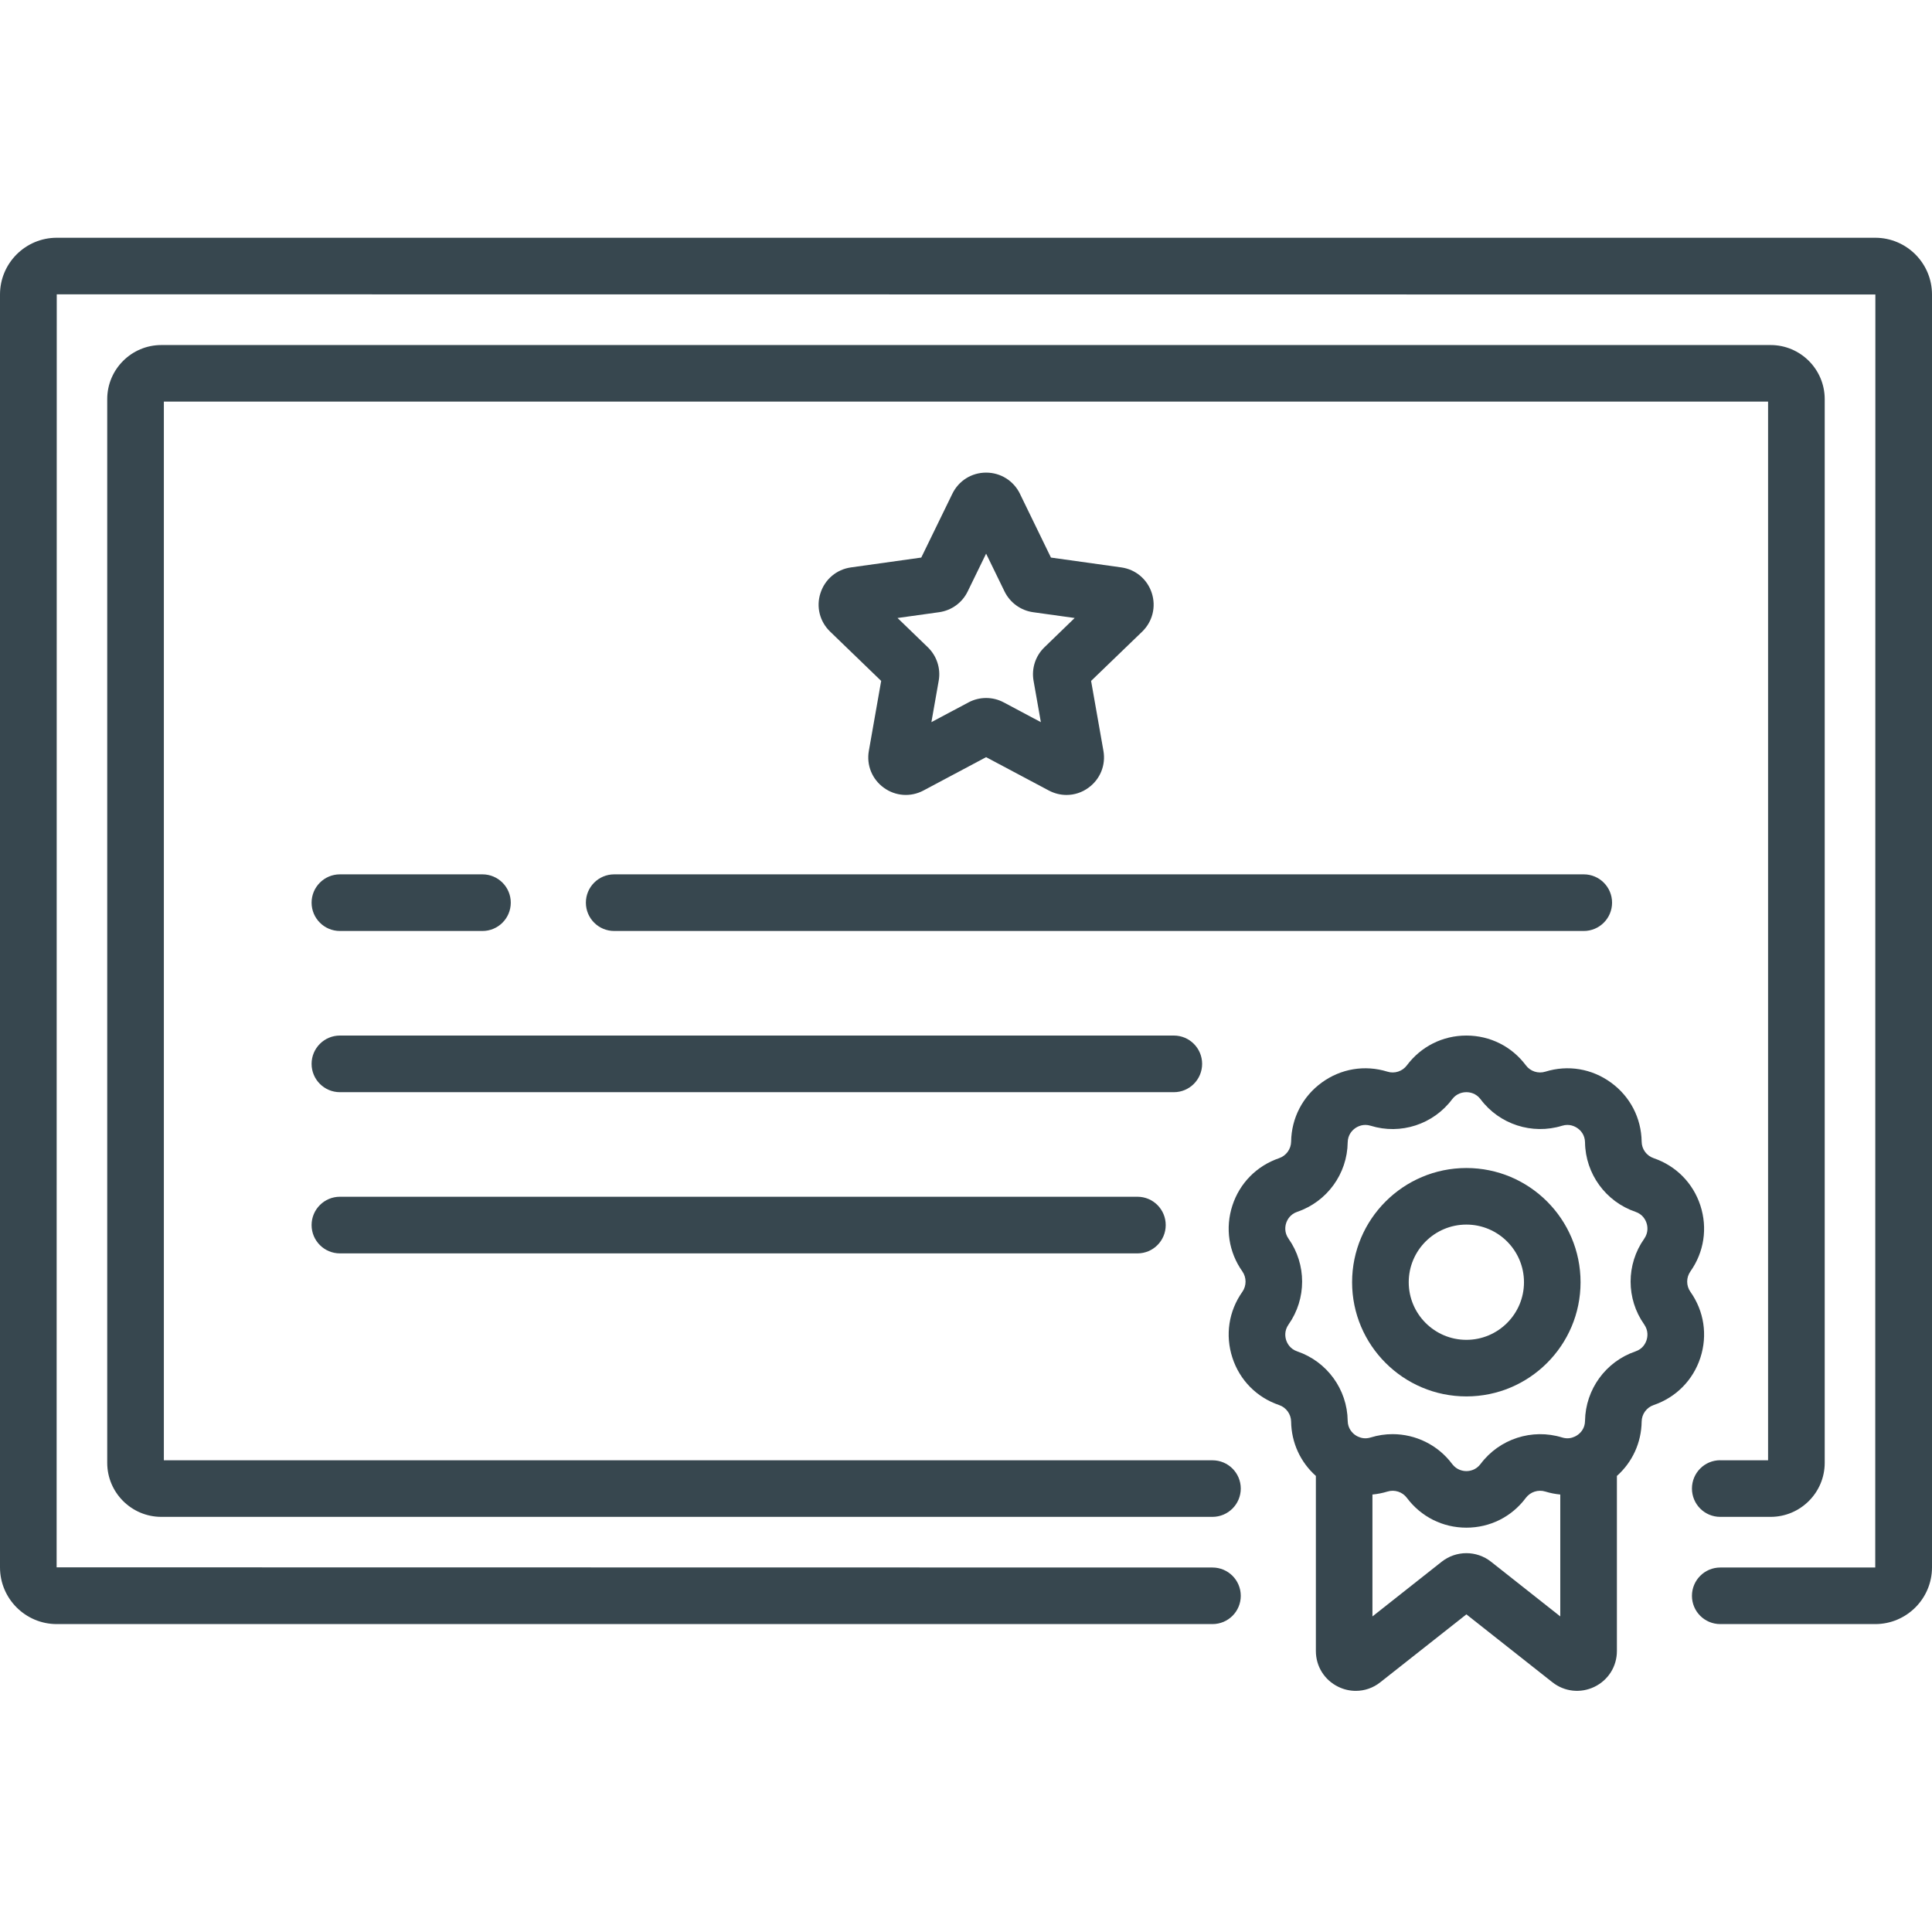
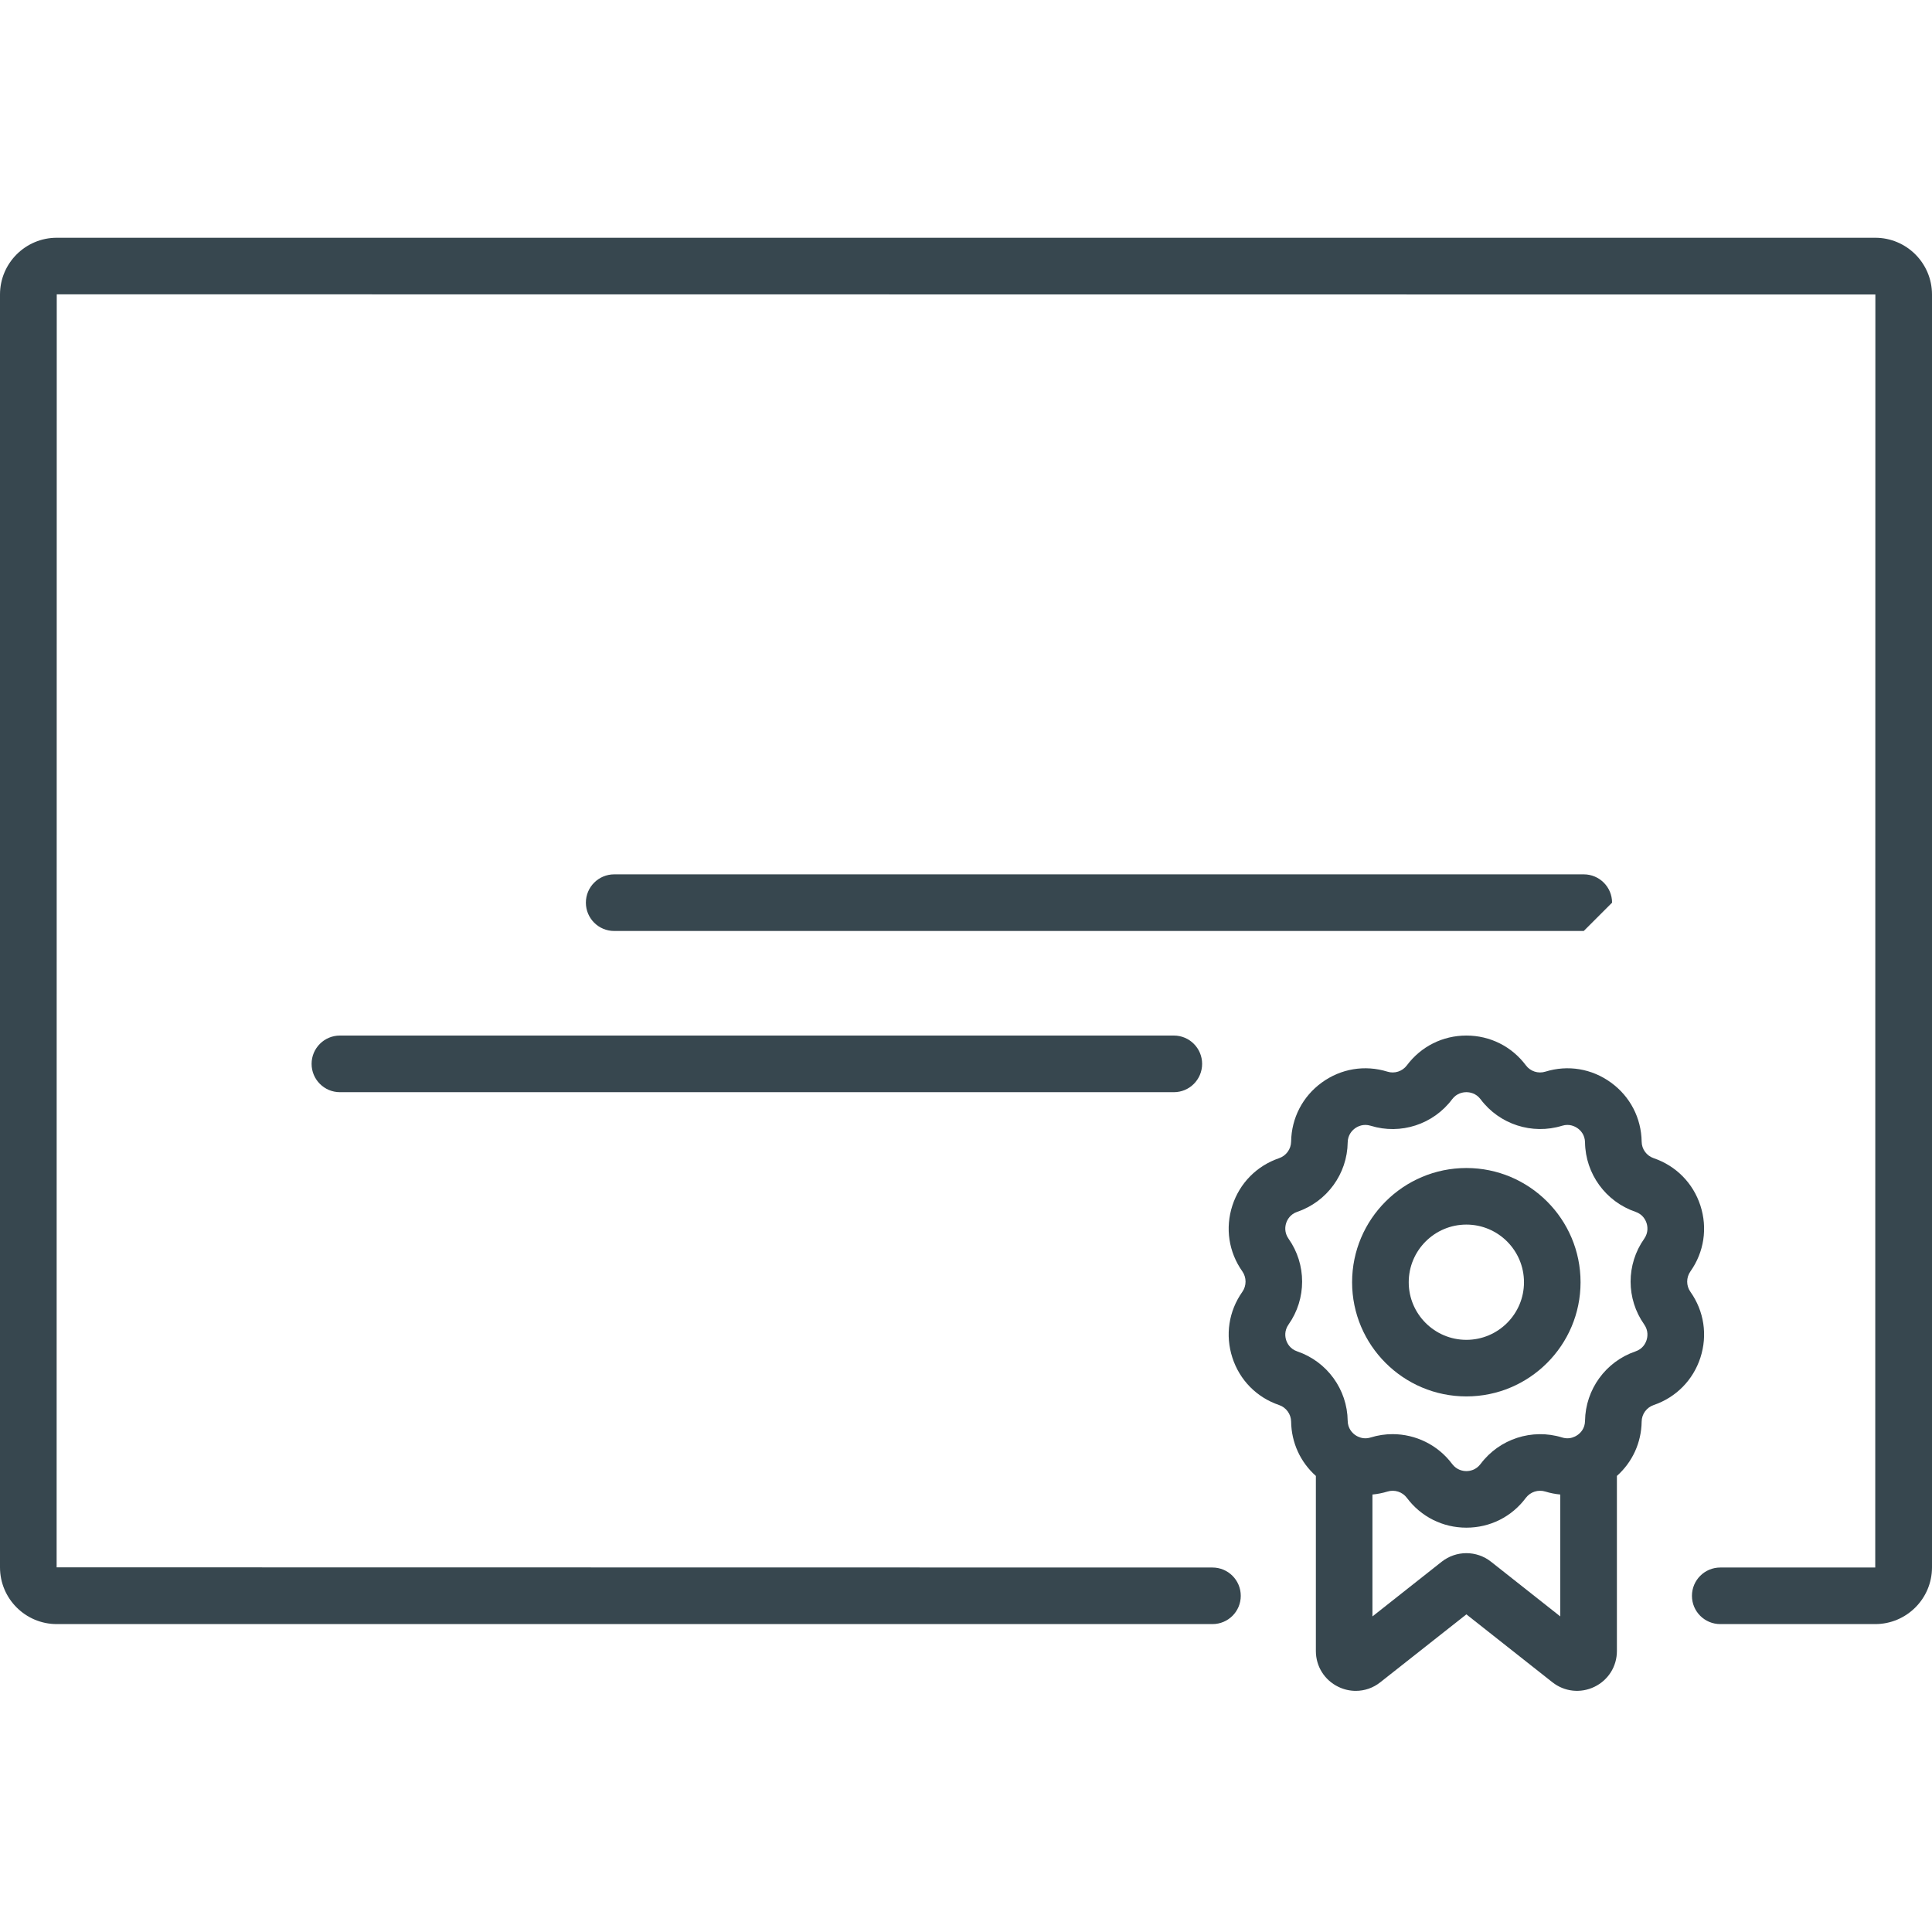
<svg xmlns="http://www.w3.org/2000/svg" width="32" height="32" viewBox="0 0 32 32" fill="none">
-   <path d="M26.701 14.951C26.701 14.692 26.491 14.482 26.232 14.482H10.173C9.914 14.482 9.704 14.692 9.704 14.951C9.704 15.21 9.914 15.42 10.173 15.42H26.232C26.491 15.42 26.701 15.21 26.701 14.951Z" fill="#37474F" />
-   <path d="M5.63 15.42H7.991C8.25 15.42 8.46 15.21 8.46 14.951C8.46 14.692 8.25 14.482 7.991 14.482H5.63C5.371 14.482 5.161 14.692 5.161 14.951C5.161 15.21 5.371 15.42 5.63 15.42Z" fill="#37474F" />
+   <path d="M26.701 14.951C26.701 14.692 26.491 14.482 26.232 14.482H10.173C9.914 14.482 9.704 14.692 9.704 14.951C9.704 15.21 9.914 15.42 10.173 15.42H26.232Z" fill="#37474F" />
  <path d="M19.911 17.621C19.911 17.362 19.701 17.152 19.443 17.152H5.63C5.371 17.152 5.161 17.362 5.161 17.621C5.161 17.88 5.371 18.09 5.63 18.09H19.443C19.701 18.09 19.911 17.88 19.911 17.621Z" fill="#37474F" />
-   <path d="M5.63 19.822C5.371 19.822 5.161 20.032 5.161 20.291C5.161 20.55 5.371 20.76 5.63 20.76H18.84C19.099 20.76 19.308 20.55 19.308 20.291C19.308 20.032 19.099 19.822 18.84 19.822H5.63Z" fill="#37474F" />
-   <path d="M28.492 24.186C28.233 24.186 28.024 24.396 28.024 24.655C28.024 24.914 28.233 25.124 28.492 25.124H29.327C29.821 25.124 30.223 24.722 30.223 24.229V6.611C30.223 6.117 29.821 5.715 29.327 5.715H2.672C2.178 5.715 1.776 6.117 1.776 6.611V24.229C1.776 24.722 2.178 25.124 2.672 25.124H20.082C20.341 25.124 20.551 24.914 20.551 24.655C20.551 24.396 20.341 24.187 20.082 24.187H2.714V6.652H29.285V24.187H28.492V24.186Z" fill="#37474F" />
  <path d="M31.06 3.938H0.94C0.422 3.938 0 4.359 0 4.878V25.96C0 26.479 0.422 26.9 0.94 26.9H20.082C20.342 26.9 20.551 26.691 20.551 26.432C20.551 26.173 20.342 25.963 20.082 25.963L0.938 25.96L0.94 4.875L31.062 4.878L31.06 25.963H28.493C28.234 25.963 28.024 26.173 28.024 26.432C28.024 26.691 28.234 26.9 28.493 26.9H31.06C31.578 26.9 32 26.479 32 25.96V4.878C32 4.359 31.578 3.938 31.06 3.938Z" fill="#37474F" />
  <path d="M24.288 19.346C23.244 19.346 22.395 20.194 22.395 21.238C22.395 22.281 23.244 23.129 24.288 23.129C25.331 23.129 26.179 22.281 26.179 21.238C26.179 20.194 25.331 19.346 24.288 19.346ZM24.288 22.192C23.761 22.192 23.333 21.764 23.333 21.238C23.333 20.711 23.761 20.283 24.288 20.283C24.814 20.283 25.242 20.711 25.242 21.238C25.242 21.764 24.814 22.192 24.288 22.192Z" fill="#37474F" />
  <path d="M27.999 21.397C27.927 21.296 27.927 21.16 27.999 21.058C28.225 20.738 28.285 20.341 28.164 19.968C28.043 19.596 27.761 19.31 27.39 19.183C27.272 19.143 27.192 19.033 27.191 18.909C27.185 18.518 27 18.161 26.683 17.931C26.366 17.7 25.97 17.634 25.596 17.75C25.477 17.787 25.348 17.745 25.274 17.646C25.039 17.332 24.68 17.152 24.288 17.152C23.896 17.152 23.537 17.332 23.302 17.646C23.228 17.745 23.098 17.787 22.98 17.75C22.606 17.634 22.209 17.7 21.892 17.931C21.576 18.161 21.391 18.518 21.385 18.909C21.383 19.033 21.303 19.143 21.186 19.183C20.815 19.31 20.533 19.596 20.412 19.968C20.291 20.341 20.351 20.738 20.577 21.058C20.648 21.16 20.648 21.296 20.577 21.397C20.351 21.717 20.291 22.114 20.412 22.487C20.533 22.86 20.815 23.146 21.186 23.272C21.303 23.312 21.383 23.422 21.385 23.546C21.39 23.895 21.538 24.217 21.795 24.446V27.346C21.795 27.601 21.938 27.828 22.167 27.939C22.259 27.984 22.358 28.006 22.456 28.006C22.601 28.006 22.744 27.958 22.863 27.863L24.288 26.739L25.712 27.863C25.912 28.021 26.179 28.05 26.409 27.939C26.638 27.828 26.781 27.601 26.781 27.346V24.446C27.038 24.217 27.186 23.895 27.191 23.546C27.192 23.422 27.273 23.312 27.39 23.272C27.761 23.145 28.043 22.859 28.164 22.487C28.285 22.114 28.225 21.717 27.999 21.397ZM25.843 26.773L24.696 25.867C24.456 25.678 24.12 25.678 23.879 25.867L22.732 26.773V24.754C22.815 24.746 22.898 24.73 22.98 24.705C23.098 24.668 23.228 24.71 23.302 24.809C23.537 25.123 23.896 25.303 24.288 25.303C24.68 25.303 25.039 25.123 25.273 24.809C25.348 24.71 25.477 24.668 25.596 24.705C25.677 24.73 25.76 24.746 25.843 24.754V26.773ZM27.272 22.197C27.255 22.25 27.209 22.343 27.087 22.384C26.596 22.552 26.261 23.013 26.253 23.533C26.252 23.661 26.177 23.734 26.132 23.766C26.124 23.772 26.114 23.778 26.104 23.784C26.097 23.788 26.089 23.791 26.082 23.795C26.032 23.819 25.96 23.836 25.873 23.809C25.377 23.656 24.834 23.832 24.523 24.248C24.446 24.35 24.343 24.366 24.288 24.366C24.233 24.366 24.129 24.35 24.052 24.248C23.816 23.932 23.447 23.754 23.065 23.754C22.944 23.754 22.822 23.772 22.703 23.809C22.616 23.836 22.544 23.819 22.493 23.795C22.486 23.791 22.479 23.788 22.471 23.784C22.46 23.778 22.451 23.772 22.443 23.766C22.399 23.734 22.324 23.661 22.322 23.533C22.315 23.013 21.98 22.552 21.488 22.384C21.367 22.343 21.32 22.25 21.303 22.197C21.286 22.145 21.269 22.042 21.343 21.937C21.642 21.513 21.642 20.942 21.343 20.518C21.269 20.413 21.286 20.31 21.303 20.258C21.32 20.206 21.367 20.112 21.488 20.071C21.98 19.903 22.315 19.442 22.322 18.922C22.324 18.794 22.399 18.721 22.443 18.689C22.488 18.657 22.58 18.608 22.703 18.646C23.199 18.8 23.741 18.623 24.052 18.207C24.129 18.105 24.233 18.09 24.288 18.09C24.343 18.09 24.446 18.105 24.523 18.207C24.834 18.623 25.377 18.799 25.873 18.646C25.995 18.608 26.087 18.657 26.132 18.689C26.177 18.721 26.251 18.794 26.253 18.922C26.26 19.442 26.596 19.903 27.087 20.071C27.209 20.112 27.255 20.206 27.272 20.258C27.289 20.31 27.306 20.413 27.233 20.518C26.933 20.942 26.933 21.513 27.233 21.937C27.306 22.042 27.289 22.145 27.272 22.197Z" fill="#37474F" />
-   <path d="M19.077 9.822C19.003 9.594 18.809 9.431 18.572 9.398L17.407 9.235L16.893 8.178C16.893 8.178 16.893 8.178 16.893 8.177C16.787 7.962 16.573 7.828 16.333 7.828C16.093 7.828 15.879 7.962 15.774 8.178L15.259 9.235L14.095 9.398C13.857 9.431 13.664 9.594 13.59 9.822C13.515 10.05 13.577 10.295 13.749 10.461L14.595 11.278L14.391 12.436C14.349 12.672 14.444 12.906 14.638 13.047C14.832 13.188 15.084 13.206 15.296 13.093L16.333 12.541L17.371 13.093C17.464 13.142 17.564 13.167 17.664 13.167C17.793 13.167 17.92 13.127 18.029 13.047C18.223 12.906 18.318 12.672 18.276 12.435L18.072 11.278L18.918 10.462C19.09 10.295 19.151 10.05 19.077 9.822ZM17.3 10.72C17.15 10.864 17.083 11.072 17.119 11.276L17.24 11.961L16.625 11.634C16.534 11.585 16.434 11.561 16.333 11.561C16.233 11.561 16.133 11.585 16.041 11.634L15.427 11.961L15.548 11.275C15.584 11.072 15.516 10.864 15.367 10.72L14.866 10.236L15.555 10.14C15.761 10.111 15.938 9.982 16.028 9.796L16.333 9.17L16.638 9.796C16.729 9.982 16.906 10.111 17.111 10.14L17.8 10.236L17.3 10.72Z" fill="#37474F" />
</svg>